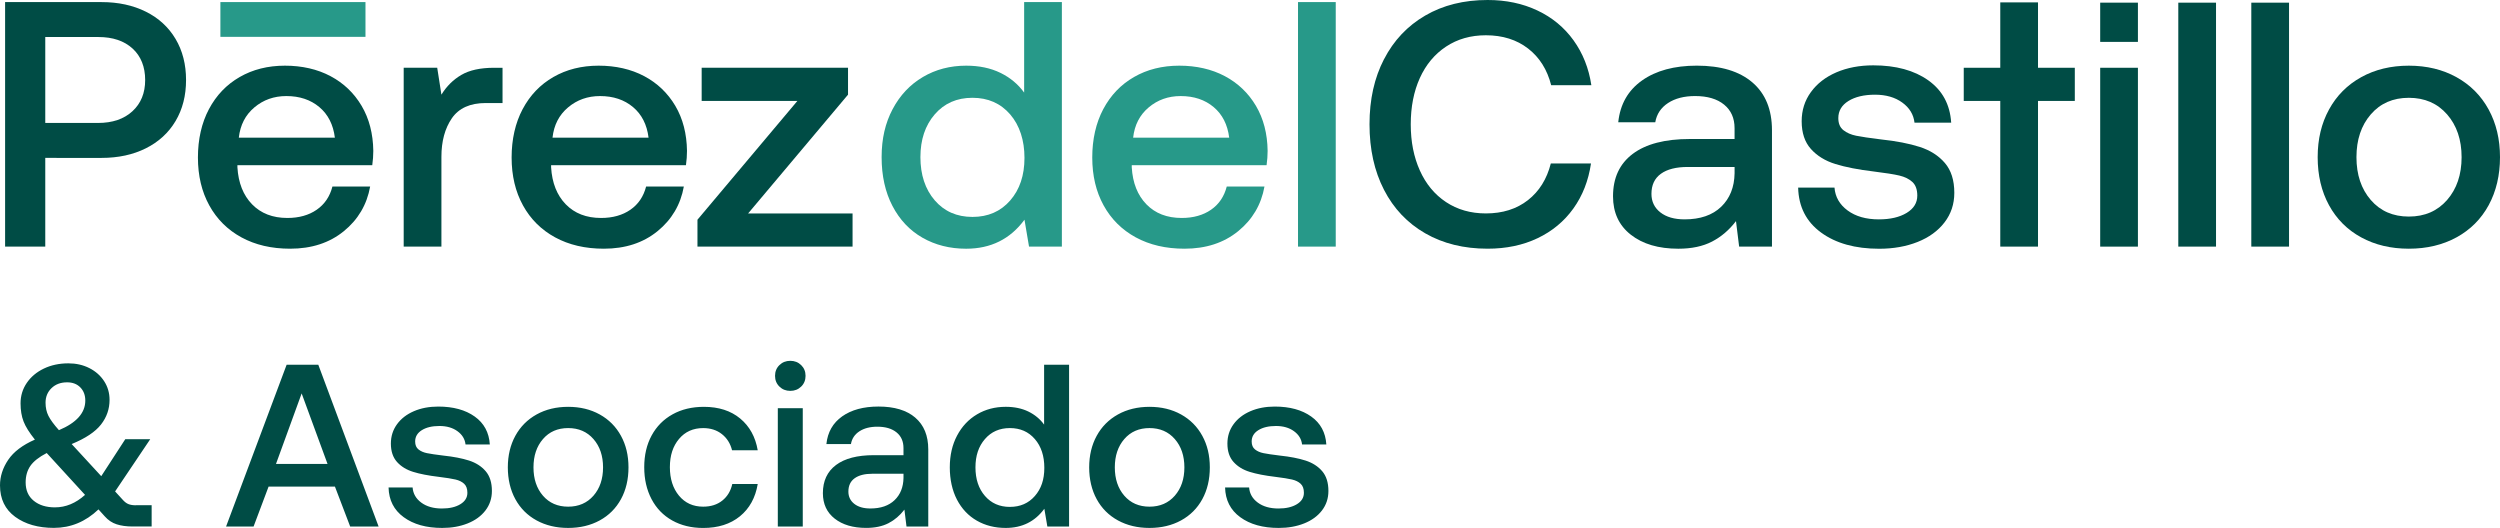
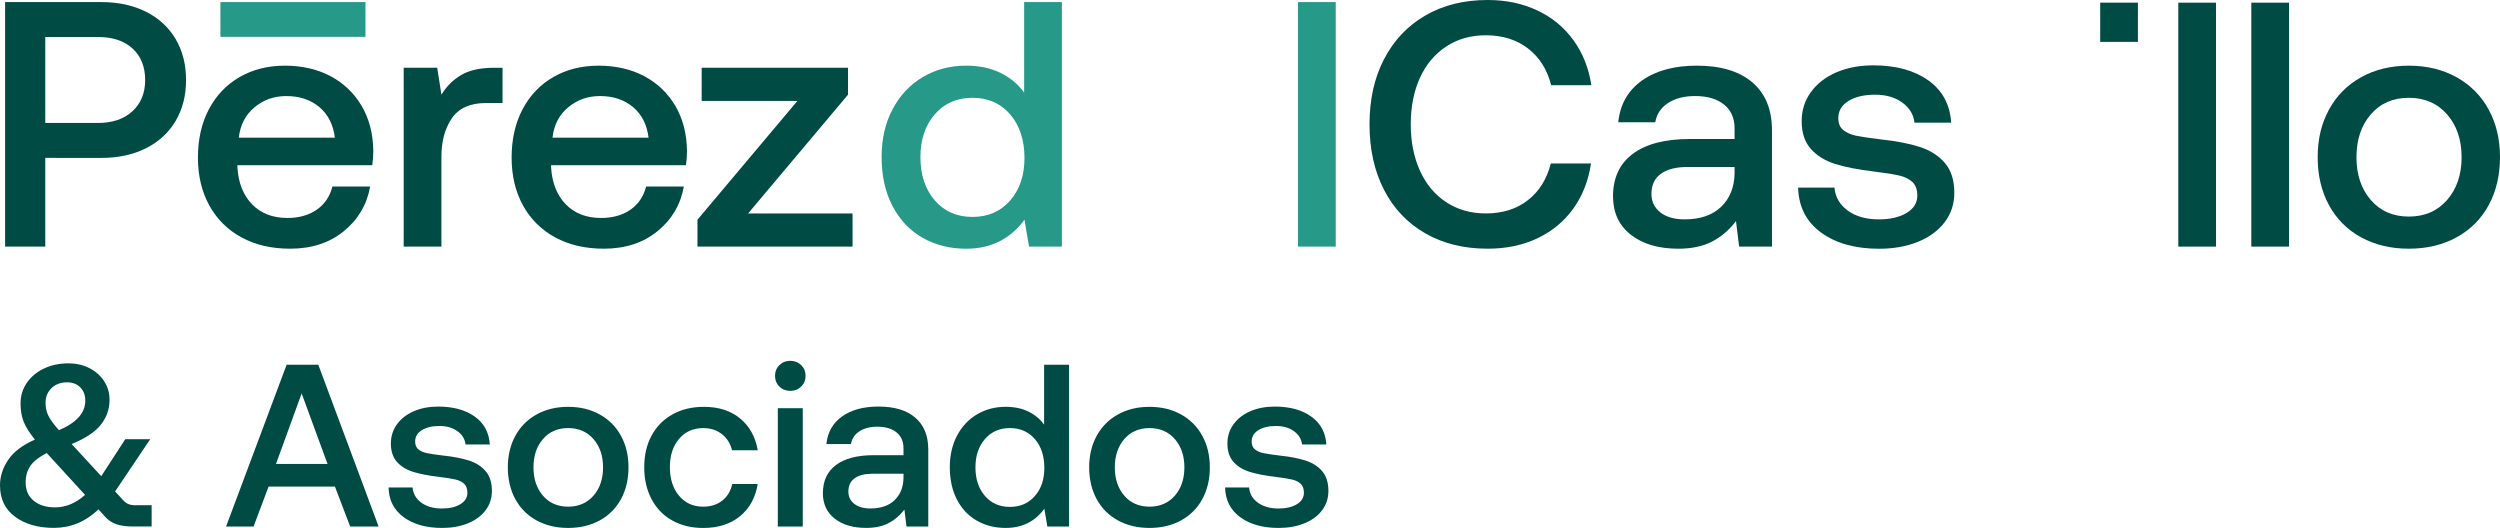
<svg xmlns="http://www.w3.org/2000/svg" id="Layer_2" data-name="Layer 2" viewBox="0 0 1706.94 360.49">
  <defs>
    <style>
      .cls-1 {
        fill: #279989;
      }

      .cls-2 {
        fill: #004c45;
      }
    </style>
  </defs>
  <g id="Capa_1" data-name="Capa 1">
    <path class="cls-2" d="M944.99,40.42c6.59-12.79,15.98-22.74,28.14-29.81,12.17-7.08,26.35-10.61,42.58-10.61,12.56,0,23.88,2.38,33.98,7.15,10.1,4.76,18.33,11.57,24.69,20.39,6.35,8.83,10.41,19.04,12.16,30.65h-27.43c-2.71-10.65-7.95-19-15.74-25.04s-17.42-9.07-28.86-9.07c-10.35,0-19.41,2.59-27.2,7.75-7.78,5.16-13.75,12.33-17.88,21.46-4.13,9.15-6.2,19.67-6.2,31.6s2.07,22.26,6.2,31.49c4.13,9.22,10.1,16.42,17.88,21.59,7.79,5.16,16.85,7.75,27.2,7.75,11.44,0,21.02-3.02,28.73-9.06,7.72-6.04,12.92-14.39,15.62-25.05h27.43c-1.74,11.78-5.76,22.03-12.04,30.77-6.29,8.75-14.43,15.5-24.45,20.27-10.02,4.77-21.39,7.15-34.11,7.15-16.22,0-30.41-3.5-42.58-10.5-12.17-6.99-21.55-16.89-28.14-29.69-6.6-12.8-9.9-27.71-9.9-44.73s3.3-31.68,9.9-44.48" />
    <path class="cls-2" d="M1175.15,141.2c5.96-5.73,9.02-13.37,9.18-22.9v-4.3h-31.96c-7.95,0-14.07,1.55-18.36,4.66-4.3,3.1-6.44,7.67-6.44,13.71,0,5.25,2.03,9.46,6.08,12.64,4.06,3.18,9.57,4.77,16.58,4.77,10.65,0,18.97-2.87,24.92-8.58M1196.5,56.28c8.9,7.63,13.36,18.52,13.36,32.68v79.43h-22.42l-2.15-17.42c-4.61,6.04-10.05,10.7-16.33,13.96-6.29,3.26-13.96,4.89-23.03,4.89-13.51,0-24.32-3.18-32.43-9.55-8.12-6.35-12.17-15.1-12.17-26.24,0-12.56,4.49-22.22,13.47-28.97s21.98-10.15,39-10.15h30.52v-7.38c0-6.84-2.38-12.2-7.15-16.1s-11.37-5.85-19.8-5.85c-7.47,0-13.63,1.6-18.48,4.77-4.85,3.18-7.75,7.55-8.71,13.12h-25.28c1.28-12.24,6.68-21.74,16.22-28.5,9.54-6.75,22.02-10.14,37.44-10.14,16.38,0,29.02,3.82,37.93,11.45" />
    <path class="cls-2" d="M1252.55,128.08c.48,6.35,3.46,11.57,8.95,15.62,5.49,4.05,12.59,6.08,21.34,6.08,7.79,0,14.11-1.47,18.97-4.41,4.85-2.94,7.27-6.88,7.27-11.8,0-4.13-1.11-7.23-3.33-9.3-2.23-2.07-5.21-3.54-8.95-4.42-3.73-.87-9.51-1.78-17.29-2.74-10.66-1.27-19.44-2.98-26.36-5.13-6.92-2.14-12.48-5.56-16.69-10.25-4.22-4.7-6.32-11.01-6.32-18.97,0-7.47,2.1-14.11,6.32-19.91,4.21-5.8,10.02-10.29,17.41-13.48,7.4-3.17,15.79-4.76,25.17-4.76,15.41,0,27.94,3.42,37.56,10.25,9.61,6.84,14.82,16.46,15.62,28.87h-25.05c-.64-5.56-3.42-10.15-8.35-13.72-4.93-3.58-11.14-5.36-18.61-5.36s-13.52,1.43-18.13,4.29c-4.61,2.87-6.92,6.76-6.92,11.69,0,3.66,1.15,6.4,3.46,8.23,2.31,1.83,5.21,3.1,8.71,3.81s9.15,1.55,16.94,2.51c10.49,1.11,19.32,2.83,26.47,5.13,7.16,2.31,12.89,5.96,17.18,10.97,4.3,5.01,6.44,11.8,6.44,20.39,0,7.64-2.23,14.36-6.68,20.16-4.46,5.81-10.57,10.25-18.37,13.36-7.79,3.1-16.54,4.65-26.24,4.65-16.38,0-29.61-3.7-39.71-11.09-10.1-7.39-15.31-17.61-15.62-30.65h24.81v-.02Z" />
-     <polygon class="cls-2" points="1365.74 1.63 1365.74 46.27 1340.8 46.27 1340.8 68.92 1365.74 68.92 1365.74 168.38 1391.5 168.38 1391.5 68.92 1416.63 68.92 1416.63 46.27 1391.5 46.27 1391.5 1.63 1365.74 1.63" />
-     <rect class="cls-2" x="1433.96" y="46.27" width="25.76" height="122.12" />
    <rect class="cls-2" x="1433.96" y="1.81" width="25.76" height="26.79" />
    <rect class="cls-2" x="1487.29" y="1.82" width="25.76" height="166.56" />
    <rect class="cls-2" x="1537.14" y="1.82" width="25.76" height="166.56" />
    <path class="cls-2" d="M1670.82,136.54c6.59-7.55,9.9-17.29,9.9-29.21s-3.31-21.67-9.9-29.22c-6.6-7.55-15.31-11.33-26.12-11.33s-19.47,3.77-25.99,11.33c-6.53,7.55-9.78,17.29-9.78,29.22s3.26,21.66,9.78,29.21,15.18,11.33,25.99,11.33,19.52-3.77,26.12-11.33M1612.14,162.06c-9.46-5.16-16.78-12.48-21.94-21.94-5.17-9.46-7.75-20.4-7.75-32.79s2.58-23.1,7.75-32.56c5.16-9.46,12.48-16.81,21.94-22.06,9.46-5.24,20.31-7.87,32.55-7.87s23.1,2.63,32.56,7.87c9.45,5.25,16.77,12.6,21.94,22.06,5.16,9.46,7.75,20.32,7.75,32.56s-2.59,23.33-7.75,32.79c-5.17,9.46-12.49,16.78-21.94,21.94-9.46,5.17-20.32,7.75-32.56,7.75s-23.09-2.58-32.55-7.75" />
    <path class="cls-2" d="M30.91,83.95h36.02c9.85,0,17.68-2.66,23.49-7.99,5.8-5.33,8.7-12.43,8.7-21.34s-2.86-16.22-8.58-21.46c-5.73-5.25-13.52-7.88-23.37-7.88H30.91v58.68h0ZM69.31,1.43c11.45,0,21.54,2.19,30.29,6.55,8.75,4.38,15.51,10.58,20.27,18.61,4.77,8.03,7.16,17.38,7.16,28.03s-2.39,20-7.16,28.03c-4.76,8.02-11.53,14.23-20.27,18.6-8.75,4.38-18.83,6.56-30.29,6.56H30.91v60.58H3.48V1.43s65.83,0,65.83,0Z" />
    <path class="cls-2" d="M228.64,93.98c-1.11-8.91-4.65-15.87-10.61-20.87-5.96-5.01-13.47-7.52-22.54-7.52-8.42,0-15.7,2.59-21.82,7.75-6.13,5.16-9.66,12.04-10.61,20.64h65.58ZM142.66,74.53c5.01-9.45,12-16.77,20.99-21.94,8.98-5.16,19.28-7.75,30.89-7.75s22.14,2.38,31.12,7.15,16.06,11.53,21.23,20.27c5.17,8.75,7.83,19.01,7.99,30.77,0,3.18-.24,6.44-.71,9.77h-92.07v1.43c.64,10.66,3.98,19.08,10.02,25.28,6.04,6.2,14.07,9.31,24.08,9.31,7.95,0,14.63-1.87,20.03-5.61,5.41-3.73,8.98-9.02,10.74-15.86h25.76c-2.23,12.4-8.23,22.59-18.01,30.53-9.78,7.95-21.99,11.93-36.61,11.93-12.73,0-23.82-2.59-33.28-7.75s-16.78-12.44-21.94-21.83c-5.16-9.37-7.75-20.27-7.75-32.68s2.51-23.57,7.52-33.03" />
    <path class="cls-2" d="M343.12,46.27v24.08h-11.45c-10.65,0-18.36,3.47-23.13,10.37-4.77,6.93-7.15,15.71-7.15,26.36v61.3h-25.76V46.27h22.89l2.87,18.36c3.5-5.72,8.02-10.21,13.59-13.47,5.56-3.26,13.03-4.89,22.42-4.89h5.73,0Z" />
    <path class="cls-2" d="M442.82,93.98c-1.11-8.91-4.65-15.87-10.61-20.87-5.96-5.01-13.47-7.52-22.54-7.52-8.42,0-15.7,2.59-21.82,7.75-6.13,5.16-9.66,12.04-10.61,20.64h65.58ZM356.84,74.53c5.01-9.45,12-16.77,20.99-21.94,8.98-5.16,19.28-7.75,30.89-7.75s22.14,2.38,31.13,7.15c8.97,4.77,16.05,11.53,21.23,20.27,5.16,8.75,7.82,19.01,7.98,30.77,0,3.18-.24,6.44-.71,9.77h-92.07v1.43c.64,10.66,3.98,19.08,10.02,25.28,6.04,6.2,14.07,9.31,24.08,9.31,7.95,0,14.63-1.87,20.03-5.61,5.41-3.73,8.98-9.02,10.74-15.86h25.76c-2.23,12.4-8.23,22.59-18.01,30.53-9.78,7.95-21.99,11.93-36.61,11.93-12.73,0-23.82-2.59-33.28-7.75s-16.78-12.44-21.94-21.83c-5.16-9.37-7.75-20.27-7.75-32.68s2.51-23.57,7.52-33.03" />
    <polygon class="cls-2" points="479.08 46.27 579.01 46.27 579.01 64.63 510.8 145.73 582.11 145.73 582.11 168.39 476.21 168.39 476.21 150.02 544.43 68.92 479.08 68.92 479.08 46.27" />
    <g>
      <path class="cls-1" d="M689.72,136.9c6.52-7.47,9.77-17.17,9.77-29.1s-3.26-22.14-9.77-29.7c-6.53-7.55-15.11-11.33-25.76-11.33s-19.23,3.77-25.76,11.33c-6.52,7.55-9.77,17.29-9.77,29.22s3.26,21.9,9.77,29.46c6.53,7.55,15.11,11.33,25.76,11.33s19.23-3.73,25.76-11.21M725.02,1.43v166.96h-22.42l-3.11-18.37c-9.7,13.2-22.98,19.8-39.83,19.8-11.13,0-21.06-2.51-29.81-7.51-8.75-5.01-15.59-12.25-20.51-21.71-4.93-9.46-7.39-20.55-7.39-33.27s2.51-23.33,7.51-32.8c5.01-9.45,11.89-16.77,20.64-21.94,8.75-5.16,18.61-7.75,29.57-7.75,8.91,0,16.7,1.64,23.38,4.9,6.68,3.26,12.08,7.75,16.21,13.47V1.43h25.76,0Z" />
-       <path class="cls-1" d="M839.27,93.98c-1.12-8.91-4.66-15.87-10.62-20.87-5.95-5.01-13.47-7.52-22.54-7.52-8.42,0-15.7,2.59-21.82,7.75-6.13,5.16-9.66,12.04-10.61,20.64h65.59ZM753.28,74.53c5.01-9.45,12-16.77,20.99-21.94,8.98-5.16,19.28-7.75,30.9-7.75s22.13,2.38,31.12,7.15c8.97,4.77,16.05,11.53,21.23,20.27,5.16,8.75,7.83,19.01,7.98,30.77,0,3.18-.24,6.44-.71,9.77h-92.06v1.43c.63,10.66,3.97,19.08,10.01,25.28,6.04,6.2,14.07,9.31,24.09,9.31,7.95,0,14.62-1.87,20.03-5.61,5.41-3.73,8.98-9.02,10.74-15.86h25.76c-2.23,12.4-8.23,22.59-18.01,30.53-9.78,7.95-21.99,11.93-36.61,11.93-12.73,0-23.81-2.59-33.28-7.75-9.46-5.16-16.78-12.44-21.94-21.83-5.16-9.37-7.75-20.27-7.75-32.68s2.51-23.57,7.51-33.03" />
    </g>
    <rect class="cls-1" x="886.25" y="1.42" width="25.76" height="166.96" />
    <g>
      <path class="cls-2" d="M610.8,341.49c3.95-3.8,5.98-8.86,6.09-15.18v-2.85h-21.19c-5.27,0-9.33,1.03-12.17,3.09-2.85,2.05-4.27,5.08-4.27,9.09,0,3.48,1.35,6.27,4.03,8.38,2.69,2.11,6.35,3.16,10.99,3.16,7.06,0,12.57-1.9,16.52-5.69M624.95,285.19c5.9,5.06,8.85,12.28,8.85,21.66v52.65h-14.86l-1.43-11.55c-3.06,4-6.66,7.09-10.83,9.25-4.17,2.16-9.25,3.24-15.26,3.24-8.96,0-16.12-2.11-21.5-6.33-5.38-4.21-8.07-10.01-8.07-17.39,0-8.32,2.97-14.73,8.93-19.21,5.96-4.48,14.57-6.73,25.86-6.73h20.24v-4.89c0-4.53-1.58-8.09-4.74-10.67-3.16-2.58-7.53-3.88-13.12-3.88-4.95,0-9.04,1.06-12.25,3.16-3.21,2.11-5.14,5.01-5.77,8.7h-16.76c.85-8.12,4.43-14.41,10.76-18.9,6.32-4.48,14.6-6.72,24.82-6.72,10.86,0,19.24,2.53,25.14,7.59" />
      <path class="cls-2" d="M836.46,332.84c.21,8.63,3.66,15.4,10.34,20.28,6.69,4.9,15.44,7.34,26.28,7.34,6.41,0,12.2-1.02,17.36-3.08,5.15-2.05,9.2-4.99,12.15-8.83s4.42-8.29,4.42-13.34c0-5.68-1.42-10.18-4.26-13.5-2.84-3.31-6.63-5.73-11.37-7.26-4.73-1.52-10.57-2.65-17.52-3.39-5.15-.63-8.89-1.18-11.2-1.66-2.31-.47-4.23-1.31-5.75-2.52-1.53-1.21-2.3-3.02-2.3-5.44,0-3.26,1.52-5.84,4.58-7.74,3.05-1.9,7.05-2.84,11.99-2.84s9.05,1.18,12.31,3.55c3.26,2.36,5.11,5.39,5.53,9.07h16.57c-.52-8.2-3.97-14.57-10.34-19.09-6.36-4.53-14.65-6.79-24.86-6.79-6.21,0-11.76,1.06-16.65,3.16-4.89,2.11-8.74,5.08-11.52,8.92-2.79,3.84-4.18,8.23-4.18,13.18,0,5.26,1.39,9.44,4.18,12.55,2.78,3.11,6.47,5.36,11.05,6.78,4.57,1.42,10.38,2.55,17.43,3.39,5.15.64,8.97,1.24,11.44,1.82,2.48.58,4.45,1.55,5.92,2.92,1.48,1.37,2.21,3.42,2.21,6.15,0,3.27-1.6,5.87-4.81,7.81-3.21,1.95-7.39,2.92-12.55,2.92-5.78,0-10.5-1.34-14.13-4.03-3.63-2.68-5.6-6.13-5.92-10.34h-16.41,0ZM784.85,345.94c-7.15,0-12.89-2.5-17.21-7.49-4.32-5-6.47-11.45-6.47-19.34s2.15-14.34,6.47-19.33c4.32-5,10.05-7.5,17.21-7.5s12.92,2.5,17.28,7.5c4.36,4.99,6.54,11.44,6.54,19.33s-2.18,14.34-6.54,19.34c-4.36,4.99-10.13,7.49-17.28,7.49M784.85,360.46c8.1,0,15.28-1.71,21.54-5.13,6.26-3.42,11.1-8.26,14.52-14.52,3.42-6.26,5.13-13.49,5.13-21.7s-1.71-15.28-5.13-21.54-8.26-11.13-14.52-14.6-13.44-5.2-21.54-5.2-15.28,1.73-21.54,5.2c-6.26,3.48-11.11,8.35-14.52,14.6-3.42,6.26-5.13,13.44-5.13,21.54s1.71,15.44,5.13,21.7c3.41,6.26,8.26,11.1,14.52,14.52,6.26,3.42,13.43,5.13,21.54,5.13M689.53,346.1c-7.05,0-12.73-2.5-17.04-7.5-4.32-4.99-6.47-11.49-6.47-19.49s2.15-14.34,6.47-19.33c4.32-5,9.99-7.5,17.04-7.5s12.73,2.5,17.04,7.5c4.32,4.99,6.47,11.55,6.47,19.64s-2.15,14.31-6.47,19.25c-4.32,4.95-9.99,7.42-17.04,7.42M712.89,249.04v40.87c-2.73-3.78-6.32-6.75-10.74-8.92-4.41-2.15-9.57-3.23-15.46-3.23-7.26,0-13.79,1.71-19.57,5.13-5.79,3.42-10.34,8.26-13.65,14.52-3.32,6.27-4.97,13.5-4.97,21.7s1.63,15.76,4.89,22.02c3.27,6.26,7.79,11.05,13.58,14.37,5.78,3.32,12.37,4.96,19.73,4.96,11.15,0,19.94-4.36,26.35-13.09l2.06,12.15h14.83v-110.47h-17.05ZM531.07,359.52h17.04v-80.81h-17.04v80.81ZM539.59,246.36c-2.94,0-5.42.97-7.41,2.92-2,1.94-3,4.39-3,7.34s1,5.39,3,7.34c1.99,1.95,4.47,2.92,7.41,2.92s5.42-.97,7.42-2.92c2-1.94,3-4.39,3-7.34s-1-5.39-3-7.34-4.47-2.92-7.42-2.92M517.35,330.48h-17.37c-1.05,4.73-3.31,8.5-6.78,11.28-3.47,2.79-7.84,4.18-13.1,4.18-6.84,0-12.34-2.5-16.49-7.49-4.15-5-6.23-11.5-6.23-19.49s2.08-14.31,6.23-19.25c4.15-4.94,9.65-7.42,16.49-7.42,5.05,0,9.32,1.37,12.79,4.11,3.47,2.73,5.78,6.41,6.95,11.04h17.52c-1.58-9.16-5.58-16.39-11.99-21.7-6.42-5.31-14.68-7.96-24.78-7.96-8.11,0-15.23,1.71-21.39,5.13-6.15,3.42-10.92,8.24-14.28,14.44-3.37,6.21-5.05,13.41-5.05,21.63s1.66,15.46,4.97,21.78c3.31,6.31,8.02,11.18,14.12,14.6,6.11,3.42,13.16,5.13,21.15,5.13,10.2,0,18.57-2.65,25.09-7.96,6.53-5.32,10.57-12.65,12.16-22.02M387.93,345.94c-7.16,0-12.89-2.5-17.21-7.49-4.32-5-6.47-11.45-6.47-19.34s2.15-14.34,6.47-19.33c4.32-5,10.04-7.5,17.21-7.5s12.91,2.5,17.28,7.5c4.36,4.99,6.54,11.44,6.54,19.33s-2.18,14.34-6.54,19.34c-4.37,4.99-10.14,7.49-17.28,7.49M387.93,360.46c8.1,0,15.28-1.71,21.54-5.13s11.1-8.26,14.52-14.52c3.42-6.26,5.13-13.49,5.13-21.7s-1.71-15.28-5.13-21.54-8.26-11.13-14.52-14.6c-6.26-3.47-13.44-5.2-21.54-5.2s-15.29,1.73-21.55,5.2c-6.26,3.48-11.1,8.35-14.52,14.6-3.42,6.26-5.13,13.44-5.13,21.54s1.71,15.44,5.13,21.7,8.26,11.1,14.52,14.52c6.26,3.42,13.44,5.13,21.55,5.13M265.3,332.84c.21,8.63,3.65,15.4,10.34,20.28,6.68,4.9,15.43,7.34,26.28,7.34,6.42,0,12.2-1.02,17.36-3.08,5.15-2.05,9.21-4.99,12.16-8.83,2.94-3.84,4.42-8.29,4.42-13.34,0-5.68-1.42-10.18-4.27-13.5-2.84-3.31-6.62-5.73-11.36-7.26-4.73-1.52-10.57-2.65-17.52-3.39-5.15-.63-8.9-1.18-11.2-1.66-2.32-.47-4.24-1.31-5.76-2.52-1.52-1.21-2.29-3.02-2.29-5.44,0-3.26,1.52-5.84,4.57-7.74,3.05-1.9,7.05-2.84,11.99-2.84s9.05,1.18,12.31,3.55c3.27,2.36,5.11,5.39,5.53,9.07h16.58c-.53-8.2-3.97-14.57-10.34-19.09-6.37-4.53-14.65-6.79-24.87-6.79-6.2,0-11.76,1.06-16.64,3.16-4.9,2.11-8.74,5.08-11.53,8.92-2.78,3.84-4.18,8.23-4.18,13.18,0,5.26,1.4,9.44,4.18,12.55,2.79,3.11,6.48,5.36,11.05,6.78,4.57,1.42,10.38,2.55,17.44,3.39,5.15.64,8.96,1.24,11.44,1.82,2.47.58,4.44,1.55,5.92,2.92,1.47,1.37,2.21,3.42,2.21,6.15,0,3.27-1.61,5.87-4.82,7.81-3.21,1.95-7.39,2.92-12.55,2.92-5.78,0-10.49-1.34-14.12-4.03-3.63-2.68-5.6-6.13-5.92-10.34h-16.41,0ZM205.96,268.61l17.67,48.14h-35.19l17.52-48.14ZM173.13,359.52l10.26-27.3h45.29l10.42,27.3h19.41l-41.18-110.47h-21.63l-41.35,110.47h18.78ZM37.56,346.42c-6,0-10.84-1.5-14.52-4.5-3.69-3-5.53-7.18-5.53-12.55,0-4.42,1.08-8.18,3.24-11.29,2.15-3.1,5.86-6.02,11.12-8.76l.32.31,25.87,28.26c-6.31,5.68-13.15,8.52-20.51,8.52M45.77,261.04c3.79,0,6.81,1.15,9.08,3.47,2.26,2.32,3.39,5.32,3.39,9,0,8.41-6,15.15-18,20.2-3.47-3.89-5.86-7.15-7.17-9.78-1.32-2.63-1.97-5.63-1.97-8.99,0-4,1.36-7.32,4.1-9.95,2.73-2.63,6.26-3.94,10.57-3.94M92.8,345c-2,0-3.69-.26-5.05-.79-1.37-.52-2.73-1.57-4.11-3.15l-5.05-5.53,23.99-35.67h-17.04l-16.41,25.26-20.2-21.94c9.47-3.89,16.15-8.34,20.04-13.34,3.89-4.99,5.83-10.59,5.83-16.81,0-4.73-1.23-8.99-3.71-12.79-2.47-3.79-5.84-6.76-10.1-8.92s-9.02-3.24-14.28-3.24c-6.21,0-11.78,1.19-16.73,3.55-4.95,2.37-8.84,5.63-11.68,9.78-2.84,4.16-4.27,8.81-4.27,13.97,0,4.73.69,8.87,2.06,12.39,1.36,3.52,3.94,7.65,7.74,12.38-8.42,3.69-14.5,8.29-18.23,13.81-3.73,5.53-5.6,11.34-5.6,17.43,0,9.26,3.45,16.41,10.34,21.46,6.89,5.05,15.71,7.57,26.44,7.57,11.47,0,21.63-4.2,30.46-12.62l4.27,4.73c2.31,2.63,5.02,4.45,8.13,5.45,3.1,1,6.71,1.5,10.81,1.5h13.09v-14.52h-10.73v.04Z" />
    </g>
    <rect class="cls-1" x="150.48" y="1.42" width="99.06" height="23.74" />
  </g>
</svg>